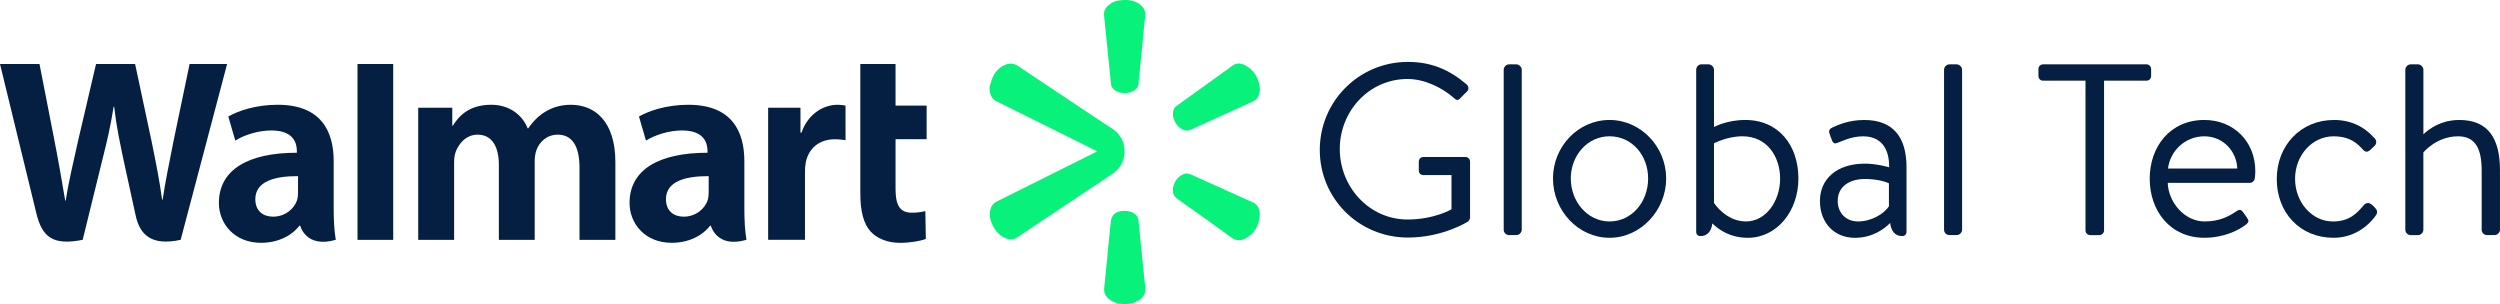
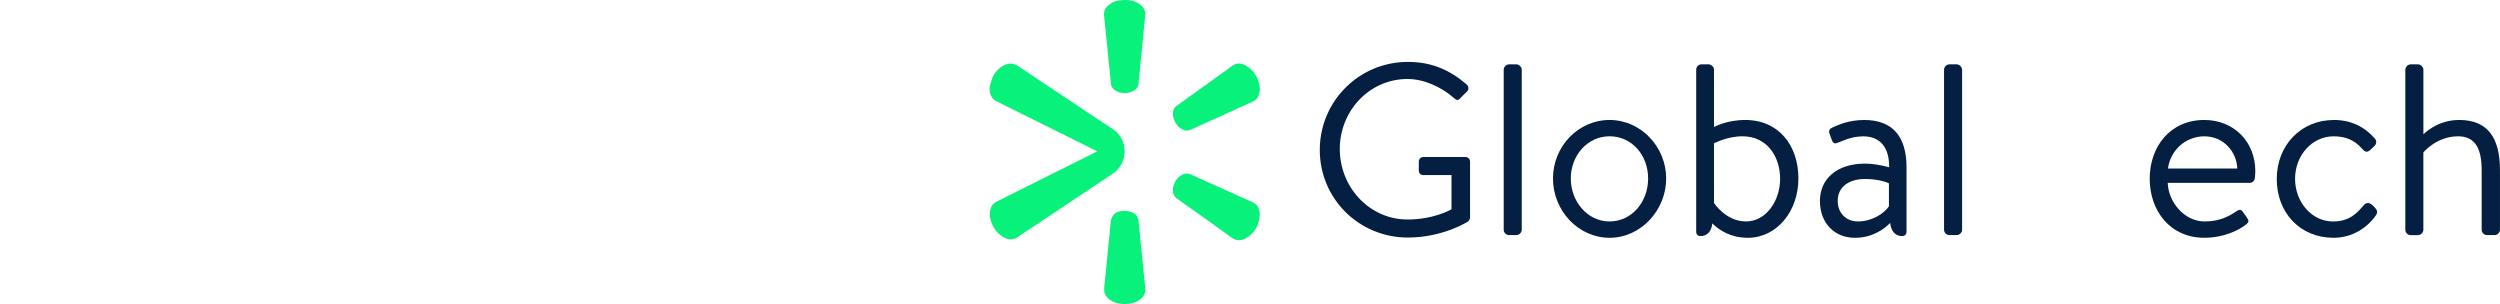
<svg xmlns="http://www.w3.org/2000/svg" id="a" viewBox="0 0 1029.26 125.17">
-   <path d="M306.45,66.29c0-12.32-5.26-23.16-23.05-23.16-9.13,0-16.38,2.57-20.34,4.85l2.9,9.9c3.61-2.28,9.38-4.17,14.83-4.17,9.02-.02,10.5,5.11,10.5,8.4v.78c-19.67-.03-32.1,6.78-32.1,20.66,0,8.47,6.33,16.41,17.34,16.41,6.77,0,12.43-2.7,15.82-7.03h.34s2.25,9.4,14.63,5.8c-.65-3.91-.86-8.08-.86-13.1v-19.34Zm-14.69,13.02c0,1-.09,2.04-.36,2.94-1.14,3.77-5.04,6.95-9.92,6.95-4.07,0-7.3-2.31-7.3-7.19,0-7.47,8.22-9.54,17.59-9.49v6.78ZM16.26,26.35c1.52,7.67,5.84,29.9,5.84,29.9,1.81,9.15,3.48,18.73,4.74,26.31h.22c1.23-8.05,3.15-15.68,5.21-25.13l7.27-31.09h16.08l6.8,31.9c1.79,8.87,3.2,15.71,4.32,23.96h.22c1.23-8.33,2.82-15.45,4.57-24.56l6.53-31.3h15.44l-19.12,72.39c-12.18,2.67-16.85-2.23-18.53-10.02-1.67-7.79-4.94-22.61-4.94-22.61-1.67-8.11-2.98-13.84-3.9-22.17h-.23c-1.31,8.25-2.67,14.03-4.71,22.14l-8.03,32.66c-12.44,2.48-16.75-1.2-19.14-11.17C12.85,79.02,0,26.35,0,26.35H16.26Zm121.12,39.94c0-12.32-5.26-23.16-23.05-23.16-9.14,0-16.39,2.57-20.34,4.85l2.89,9.9c3.62-2.28,9.38-4.17,14.83-4.17,9.03-.02,10.51,5.11,10.51,8.4v.78c-19.68-.03-32.1,6.78-32.1,20.66,0,8.47,6.33,16.41,17.33,16.41,6.77,0,12.44-2.7,15.83-7.03h.33s2.25,9.4,14.63,5.8c-.65-3.91-.86-8.08-.86-13.1v-19.34Zm-14.68,13.02c0,1-.09,2.04-.36,2.94-1.14,3.77-5.04,6.95-9.92,6.95-4.07,0-7.3-2.31-7.3-7.19,0-7.47,8.22-9.54,17.58-9.49v6.78Zm39.19,19.43h-14.7V26.35h14.7V98.74ZM368.7,26.35v17.12h12.8v13.85h-12.8v20.43c0,6.61,1.68,9.82,6.69,9.82,2.36,0,4.08-.29,5.58-.66l.19,11.49c-2.02,.75-6.29,1.58-10.64,1.58-5.11,0-9.38-1.78-11.97-4.54-2.96-3.15-4.35-8.31-4.35-15.67V26.35h14.5Zm-39.14,18.01v10.26h.41c2.7-7.83,9.14-11.48,14.8-11.48,1.42,0,2.2,.11,3.34,.34v14.24c-1.36-.2-2.62-.39-4.38-.39-6.4,0-10.86,3.73-11.99,9.56-.24,1.2-.33,2.51-.33,4.01v27.84h-15.16V44.36h13.3Zm-143.36,0v7.39h.22c2.51-3.96,6.64-8.62,15.84-8.62,7.16,0,12.65,3.87,14.99,9.73h.22c2.01-2.95,4.32-5.19,6.89-6.77,3.06-1.88,6.44-2.95,10.73-2.95,9.68,0,18.26,6.69,18.26,23.58v32.03h-14.77v-29.8c0-8.56-2.9-13.51-8.95-13.51-4.43,0-7.65,2.97-8.87,6.62-.42,1.26-.62,2.98-.62,4.41v32.28h-14.76v-30.99c0-7.27-2.79-12.32-8.75-12.32-4.77,0-7.76,3.76-8.98,6.97-.52,1.38-.69,2.96-.69,4.45v31.89h-14.78V44.36h14.03Z" fill="#041f41" />
  <g>
    <path d="M407.43,35.65c.45-1.36,.76-2.78,1.37-4.06,.99-2.09,2.53-3.73,4.66-4.75,1.96-.94,3.81-.9,5.7,.37,10.93,7.33,21.89,14.6,32.84,21.89,2.03,1.35,4.09,2.65,6.11,4.01,6.57,4.39,6.54,14.04-.04,18.43-12.02,8.01-24.03,16.02-36.04,24.03-1.01,.68-2.04,1.33-3.03,2.04-1.46,1.06-3.03,1.18-4.67,.58-2.72-1-4.48-3.01-5.71-5.54-.97-1.98-1.38-4.07-.9-6.26,.34-1.56,1.2-2.7,2.66-3.43,12.84-6.39,25.66-12.8,38.49-19.21,.91-.45,1.81-.92,2.79-1.42-.2-.13-.33-.23-.48-.3-13.7-6.8-27.39-13.6-41.09-20.4-1.46-.72-2.15-1.98-2.5-3.49-.05-.21-.1-.42-.15-.63v-1.86Z" fill="#08f27b" />
    <path d="M518.75,36.92c-.17,.69-.31,1.65-.63,2.55-.39,1.08-1.2,1.82-2.27,2.3-8.49,3.84-16.97,7.69-25.44,11.56-1.41,.65-2.69,.53-3.98-.23-2.42-1.44-3.95-4.66-3.45-7.26,.18-.93,.62-1.67,1.41-2.24,7.7-5.53,15.39-11.09,23.09-16.61,1.77-1.27,3.66-.97,5.4,.02,3.71,2.1,5.5,5.41,5.86,9.9Z" fill="#08f27b" />
    <path d="M518.63,88.56c-.27,4.28-2.11,7.63-5.97,9.67-1.94,1.02-3.84,.89-5.73-.48-7.31-5.31-14.66-10.57-22.06-15.77-1.77-1.24-2.27-2.79-1.9-4.76,.42-2.28,1.6-4.06,3.62-5.23,1.15-.67,2.35-.77,3.62-.19,8.53,3.86,17.06,7.7,25.6,11.53,1.77,.79,2.55,2.23,2.8,4.05,.05,.39,0,.8,0,1.2Z" fill="#08f27b" />
    <path d="M462.99,125.17c-2.63-.02-5.05-.65-6.98-2.55-1.12-1.1-1.58-2.42-1.41-4.03,.51-4.73,.93-9.48,1.4-14.21,.42-4.32,.82-8.64,1.29-12.96,.31-2.86,1.9-4.31,4.8-4.56,1.69-.14,3.32,.05,4.79,.98,1.06,.68,1.72,1.6,1.85,2.91,.48,5.05,.99,10.09,1.5,15.14,.42,4.16,.81,8.33,1.29,12.49,.26,2.22-.63,3.82-2.36,5.06-1.68,1.19-3.65,1.73-6.16,1.74Z" fill="#08f27b" />
    <path d="M462.95,0c2.59-.09,4.89,.55,6.83,2.22,1.32,1.14,1.91,2.56,1.7,4.37-.44,3.85-.76,7.71-1.14,11.57-.42,4.3-.85,8.59-1.27,12.89-.11,1.08-.25,2.16-.3,3.24-.06,1.21-.62,2.1-1.56,2.79-2.22,1.65-6.04,1.65-8.27,.02-.88-.64-1.44-1.46-1.55-2.58-.36-3.75-.75-7.49-1.13-11.23-.43-4.21-.85-8.41-1.28-12.62-.15-1.5-.32-2.99-.44-4.49-.17-2.05,.92-3.44,2.48-4.54,1.64-1.15,3.51-1.63,5.92-1.63Z" fill="#08f27b" />
  </g>
  <g>
    <path d="M579.61,25.49c10.14,0,17.47,3.51,24.3,9.34,.8,.8,.9,2.01,.1,2.81-.9,.9-2.01,1.91-2.81,2.81-.9,1-1.51,.9-2.61-.1-5.12-4.52-12.35-7.83-19.08-7.83-15.87,0-27.92,13.26-27.92,28.82s12.05,29.03,27.92,29.03c11.05,0,18.08-4.22,18.08-4.22v-14.06h-11.55c-1.11,0-1.91-.8-1.91-1.81v-3.72c0-1.1,.8-1.91,1.91-1.91h17.38c1,0,1.81,.9,1.81,1.91v23c0,.5-.4,1.31-.8,1.61,0,0-10.24,6.63-24.81,6.63-20.09,0-36.26-15.97-36.26-36.05s16.17-36.26,36.26-36.26Z" fill="#041f41" />
    <path d="M619.08,28.7c0-1.1,1-2.21,2.21-2.21h3.01c1.11,0,2.21,1.11,2.21,2.21V94.58c0,1.21-1.1,2.21-2.21,2.21h-3.01c-1.21,0-2.21-1-2.21-2.21V28.7Z" fill="#041f41" />
    <path d="M662.67,49.39c12.86,0,23.3,11.05,23.3,24.1s-10.45,24.41-23.3,24.41-23.3-11.15-23.3-24.41,10.44-24.1,23.3-24.1Zm0,41.78c9.14,0,15.87-8.04,15.87-17.68s-6.73-17.38-15.87-17.38-15.97,7.93-15.97,17.38,6.83,17.68,15.97,17.68Z" fill="#041f41" />
    <path d="M698.33,28.7c0-1.1,.9-2.21,2.11-2.21h3.01c1.11,0,2.21,1.11,2.21,2.21v23.6s5.12-2.91,12.86-2.91c13.86,0,21.89,10.54,21.89,24.1s-8.94,24.41-20.79,24.41c-7.13,0-11.75-3.11-14.66-5.92-.3,3.01-1.91,5.22-4.82,5.22-1.1,0-1.81-.7-1.81-1.81V28.7Zm7.33,54.84s4.82,7.63,13.16,7.63,14.06-8.54,14.06-17.58-5.32-17.48-15.47-17.48c-6.43,0-11.75,2.91-11.75,2.91v24.51Z" fill="#041f41" />
    <path d="M767.83,67.37c4.92,0,9.94,1.51,9.94,1.51,.1-8.54-4.02-12.75-10.64-12.75-5.12,0-8.64,2.01-10.75,2.71-1.21,.5-1.81-.1-2.21-1.21l-1-2.71c-.4-1.41,.3-2.01,1.41-2.51,2.31-1,6.53-3.01,12.96-3.01,11.85,0,17.38,7.03,17.38,19.48v26.51c0,1.1-.7,1.81-1.81,1.81-3.01,0-4.62-2.31-4.92-5.42-2.41,2.51-7.33,6.13-14.56,6.13-8.13,0-14.36-5.83-14.36-15.17,0-8.84,6.63-15.37,18.58-15.37Zm-2.91,23.8c5.72,0,10.75-3.21,12.76-6.23v-9.44c-1.51-.8-5.22-1.81-9.84-1.81-6.43,0-11.25,3.11-11.25,9.04,0,4.72,3.21,8.44,8.34,8.44Z" fill="#041f41" />
    <path d="M800.37,28.7c0-1.1,1-2.21,2.21-2.21h3.01c1.11,0,2.21,1.11,2.21,2.21V94.58c0,1.21-1.1,2.21-2.21,2.21h-3.01c-1.21,0-2.21-1-2.21-2.21V28.7Z" fill="#041f41" />
-     <path d="M858.62,33.22h-17.48c-1.1,0-1.91-.9-1.91-1.91v-2.91c0-1,.8-1.91,1.91-1.91h42.58c1.11,0,1.91,.9,1.91,1.91v2.91c0,1-.8,1.91-1.91,1.91h-17.47v61.67c0,1-.9,1.91-1.91,1.91h-3.82c-1.01,0-1.91-.9-1.91-1.91V33.22Z" fill="#041f41" />
    <path d="M907.53,49.39c12.15,0,20.99,8.94,20.99,21.09,0,.8-.1,2.01-.2,2.81-.1,1.21-1.1,2.01-2.11,2.01h-33.74c.2,7.73,6.73,15.87,15.16,15.87,6.13,0,9.94-2.11,12.55-3.82,1.61-1.11,2.31-1.51,3.52,.3l1.21,1.71c.9,1.41,1.3,1.91-.4,3.21-2.81,2.21-8.94,5.32-16.97,5.32-14.06,0-22.5-11.05-22.5-24.3s8.44-24.2,22.5-24.2Zm13.56,19.99c-.2-6.83-5.62-13.26-13.56-13.26s-14.06,6.03-14.96,13.26h28.52Z" fill="#041f41" />
    <path d="M960.86,49.39c6.93,0,12.55,2.71,16.87,7.63,.9,1.1,.7,2.41-.4,3.31l-1.61,1.51c-1.51,1.31-2.41,.3-3.31-.7-3.21-3.62-6.93-5.02-11.65-5.02-8.84,0-15.87,7.83-15.87,17.48s6.93,17.58,15.57,17.58c7.03,0,10.04-3.62,12.65-6.63,1.31-1.51,2.61-1.1,3.92,.2l.6,.6c1,1,1.41,2.01,.6,3.21-3.52,5.12-9.74,9.34-17.48,9.34-13.76,0-23.4-10.24-23.4-24.2s10.04-24.3,23.5-24.3Z" fill="#041f41" />
    <path d="M990.29,28.7c0-1.1,1-2.21,2.21-2.21h3.01c1.11,0,2.21,1.11,2.21,2.21v26.62s5.42-5.93,14.76-5.93c11.55,0,16.77,7.13,16.77,20.69v24.5c0,1.21-1.11,2.21-2.21,2.21h-3.12c-1.21,0-2.21-1-2.21-2.21v-24.5c0-8.84-2.61-13.96-9.74-13.96-8.84,0-14.26,6.63-14.26,6.63v31.84c0,1.21-1.1,2.21-2.21,2.21h-3.01c-1.21,0-2.21-1-2.21-2.21V28.7Z" fill="#041f41" />
  </g>
</svg>